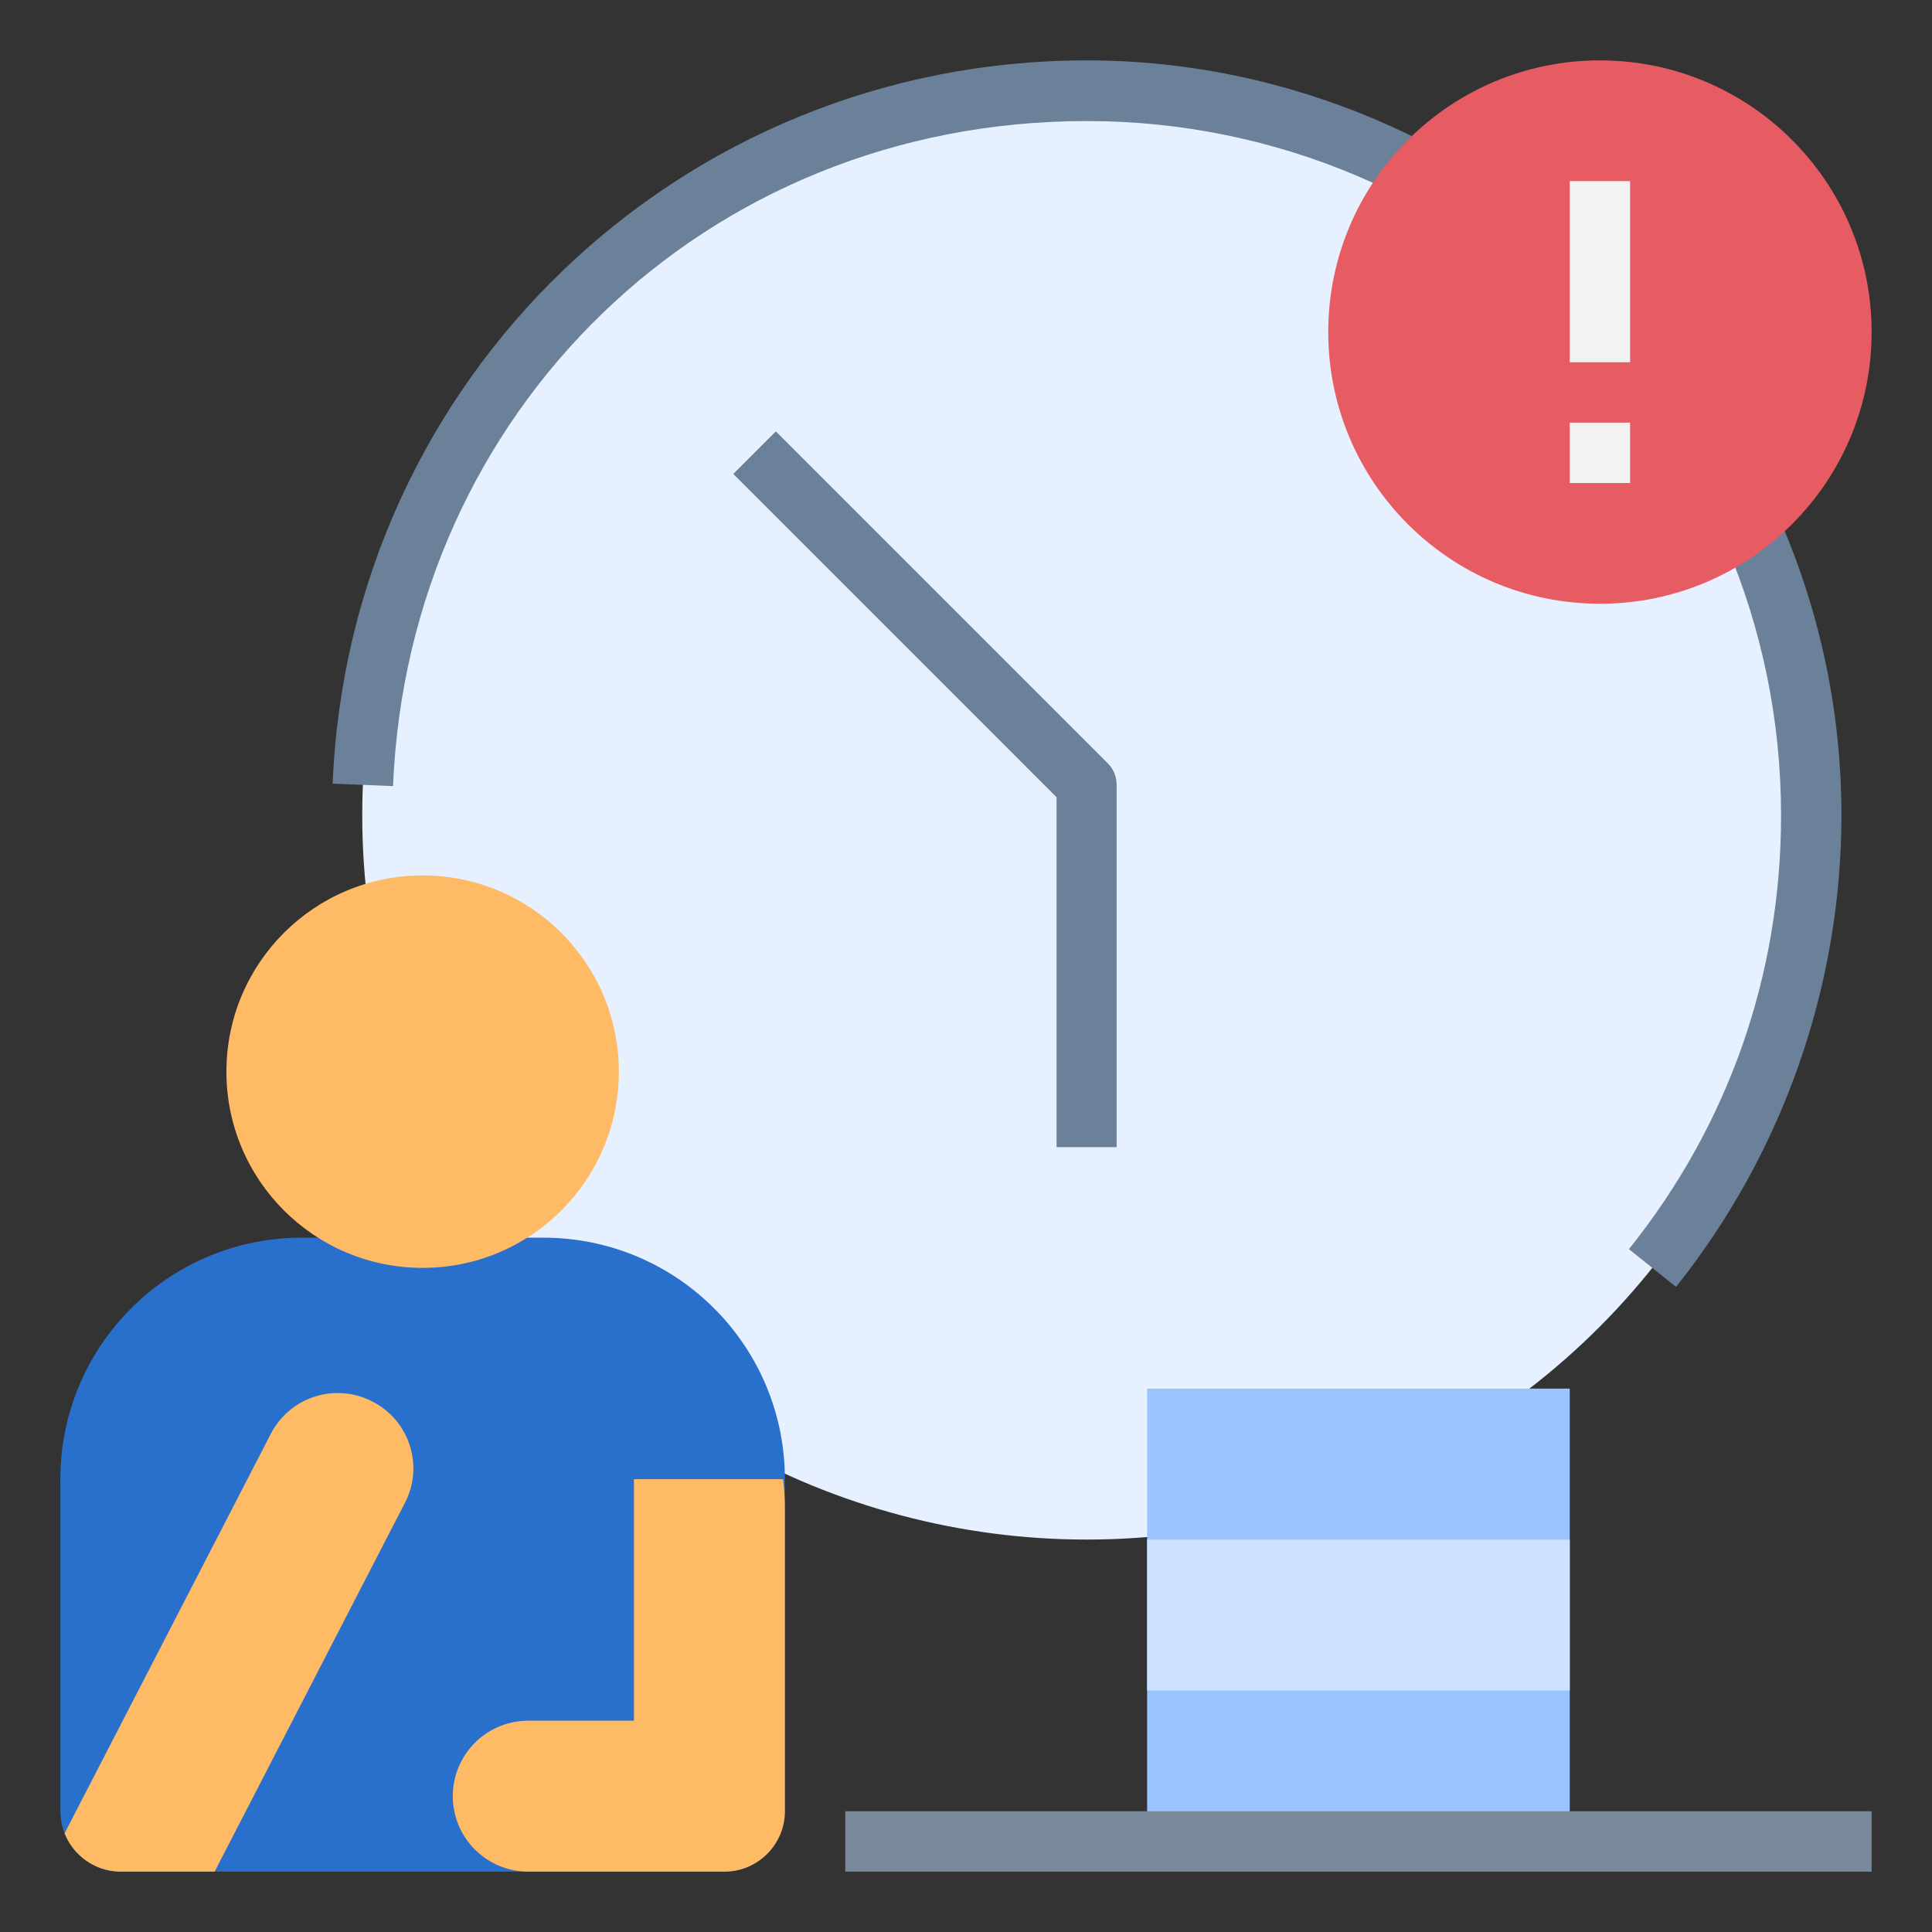
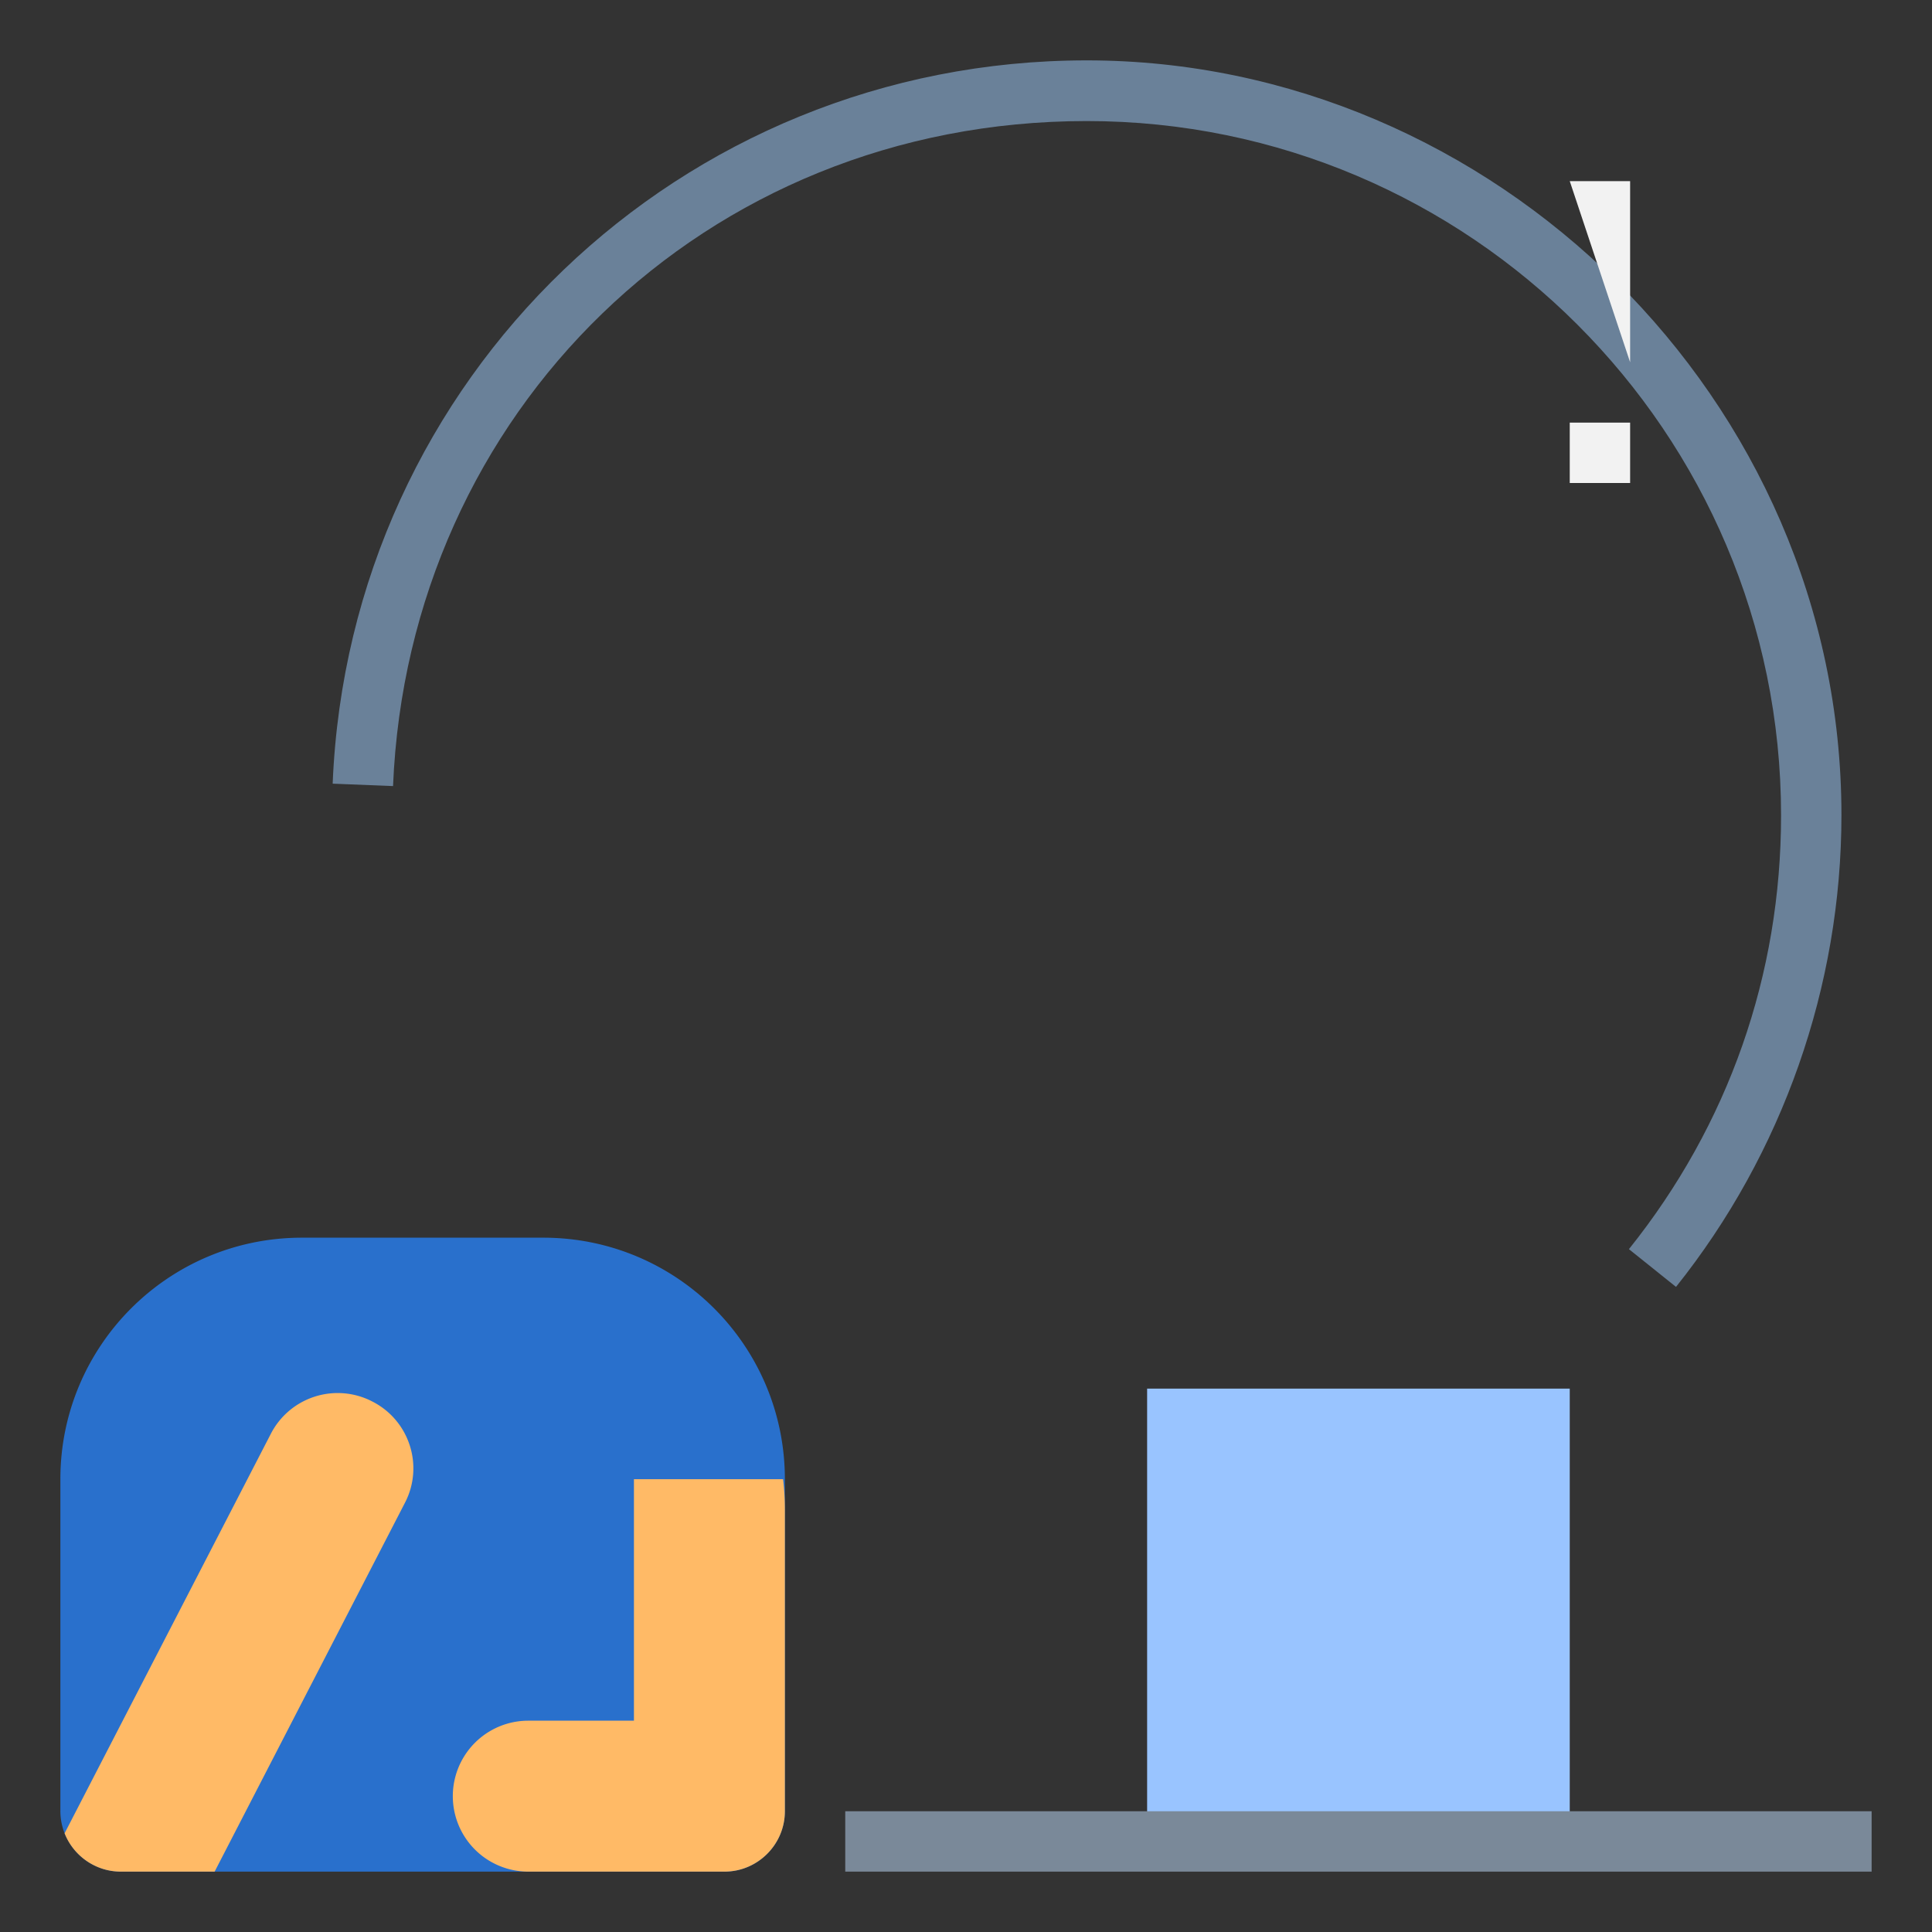
<svg xmlns="http://www.w3.org/2000/svg" version="1.1" width="512" height="512" x="0" y="0" viewBox="0 0 64 64" style="enable-background:new 0 0 512 512" xml:space="preserve" class="">
  <rect x="0" y="0" width="64" height="64" fill="#333333" stroke="none" />
  <g>
-     <circle cx="36" cy="27" r="24" fill="#e6f0ff" data-original="#e6f0ff" />
    <path fill="#6a8199" d="m55.52 42.63-1.56-1.25c3.3-4.12 5.04-9.09 5.04-14.37 0-12.68-10.32-23-23-23s-22.47 9.67-22.98 22.03l-2-.08C11.57 12.52 22.54 2 36 2s25 11.21 25 25c0 5.67-1.95 11.21-5.48 15.63z" data-original="#6a8199" />
-     <circle cx="53" cy="11" r="9" fill="#e65c62" data-original="#e65c62" />
    <path fill="#99c4ff" d="M38 46h14v15H38z" data-original="#99c4ff" />
-     <path fill="#cce2ff" d="M38 51h14v5H38z" data-original="#cce2ff" class="" />
    <path fill="#7a8999" d="M28 60h34v2H28z" data-original="#7a8999" />
-     <path fill="#f2f2f2" d="M52 6h2v6h-2zM52 14h2v2h-2z" data-original="#f2f2f2" />
-     <path fill="#6a8199" d="M37 38h-2V26.41L24.29 15.7l1.41-1.41 11 11c.19.19.29.44.29.71v12z" data-original="#6a8199" />
+     <path fill="#f2f2f2" d="M52 6h2v6zM52 14h2v2h-2z" data-original="#f2f2f2" />
    <path fill="#2970cc" d="M26 49v11c0 1.1-.9 2-2 2H4a2.008 2.008 0 0 1-2-2V49c0-4.42 3.58-8 8-8h8c4.42 0 8 3.58 8 8z" data-original="#2970cc" />
    <g fill="#ffba66">
      <path d="M26 50v10c0 1.1-.9 2-2 2h-6.5a2.5 2.5 0 0 1 0-5H21v-8h4.94c.04.33.06.66.06 1zM13.41 49.79 7.11 62H4c-.84 0-1.57-.53-1.86-1.27L8.97 47.5a2.49 2.49 0 0 1 3.37-1.07c1.23.63 1.71 2.14 1.07 3.36z" fill="#ffba66" data-original="#ffba66" />
-       <circle cx="14" cy="35.5" r="6.5" fill="#ffba66" data-original="#ffba66" />
    </g>
  </g>
</svg>